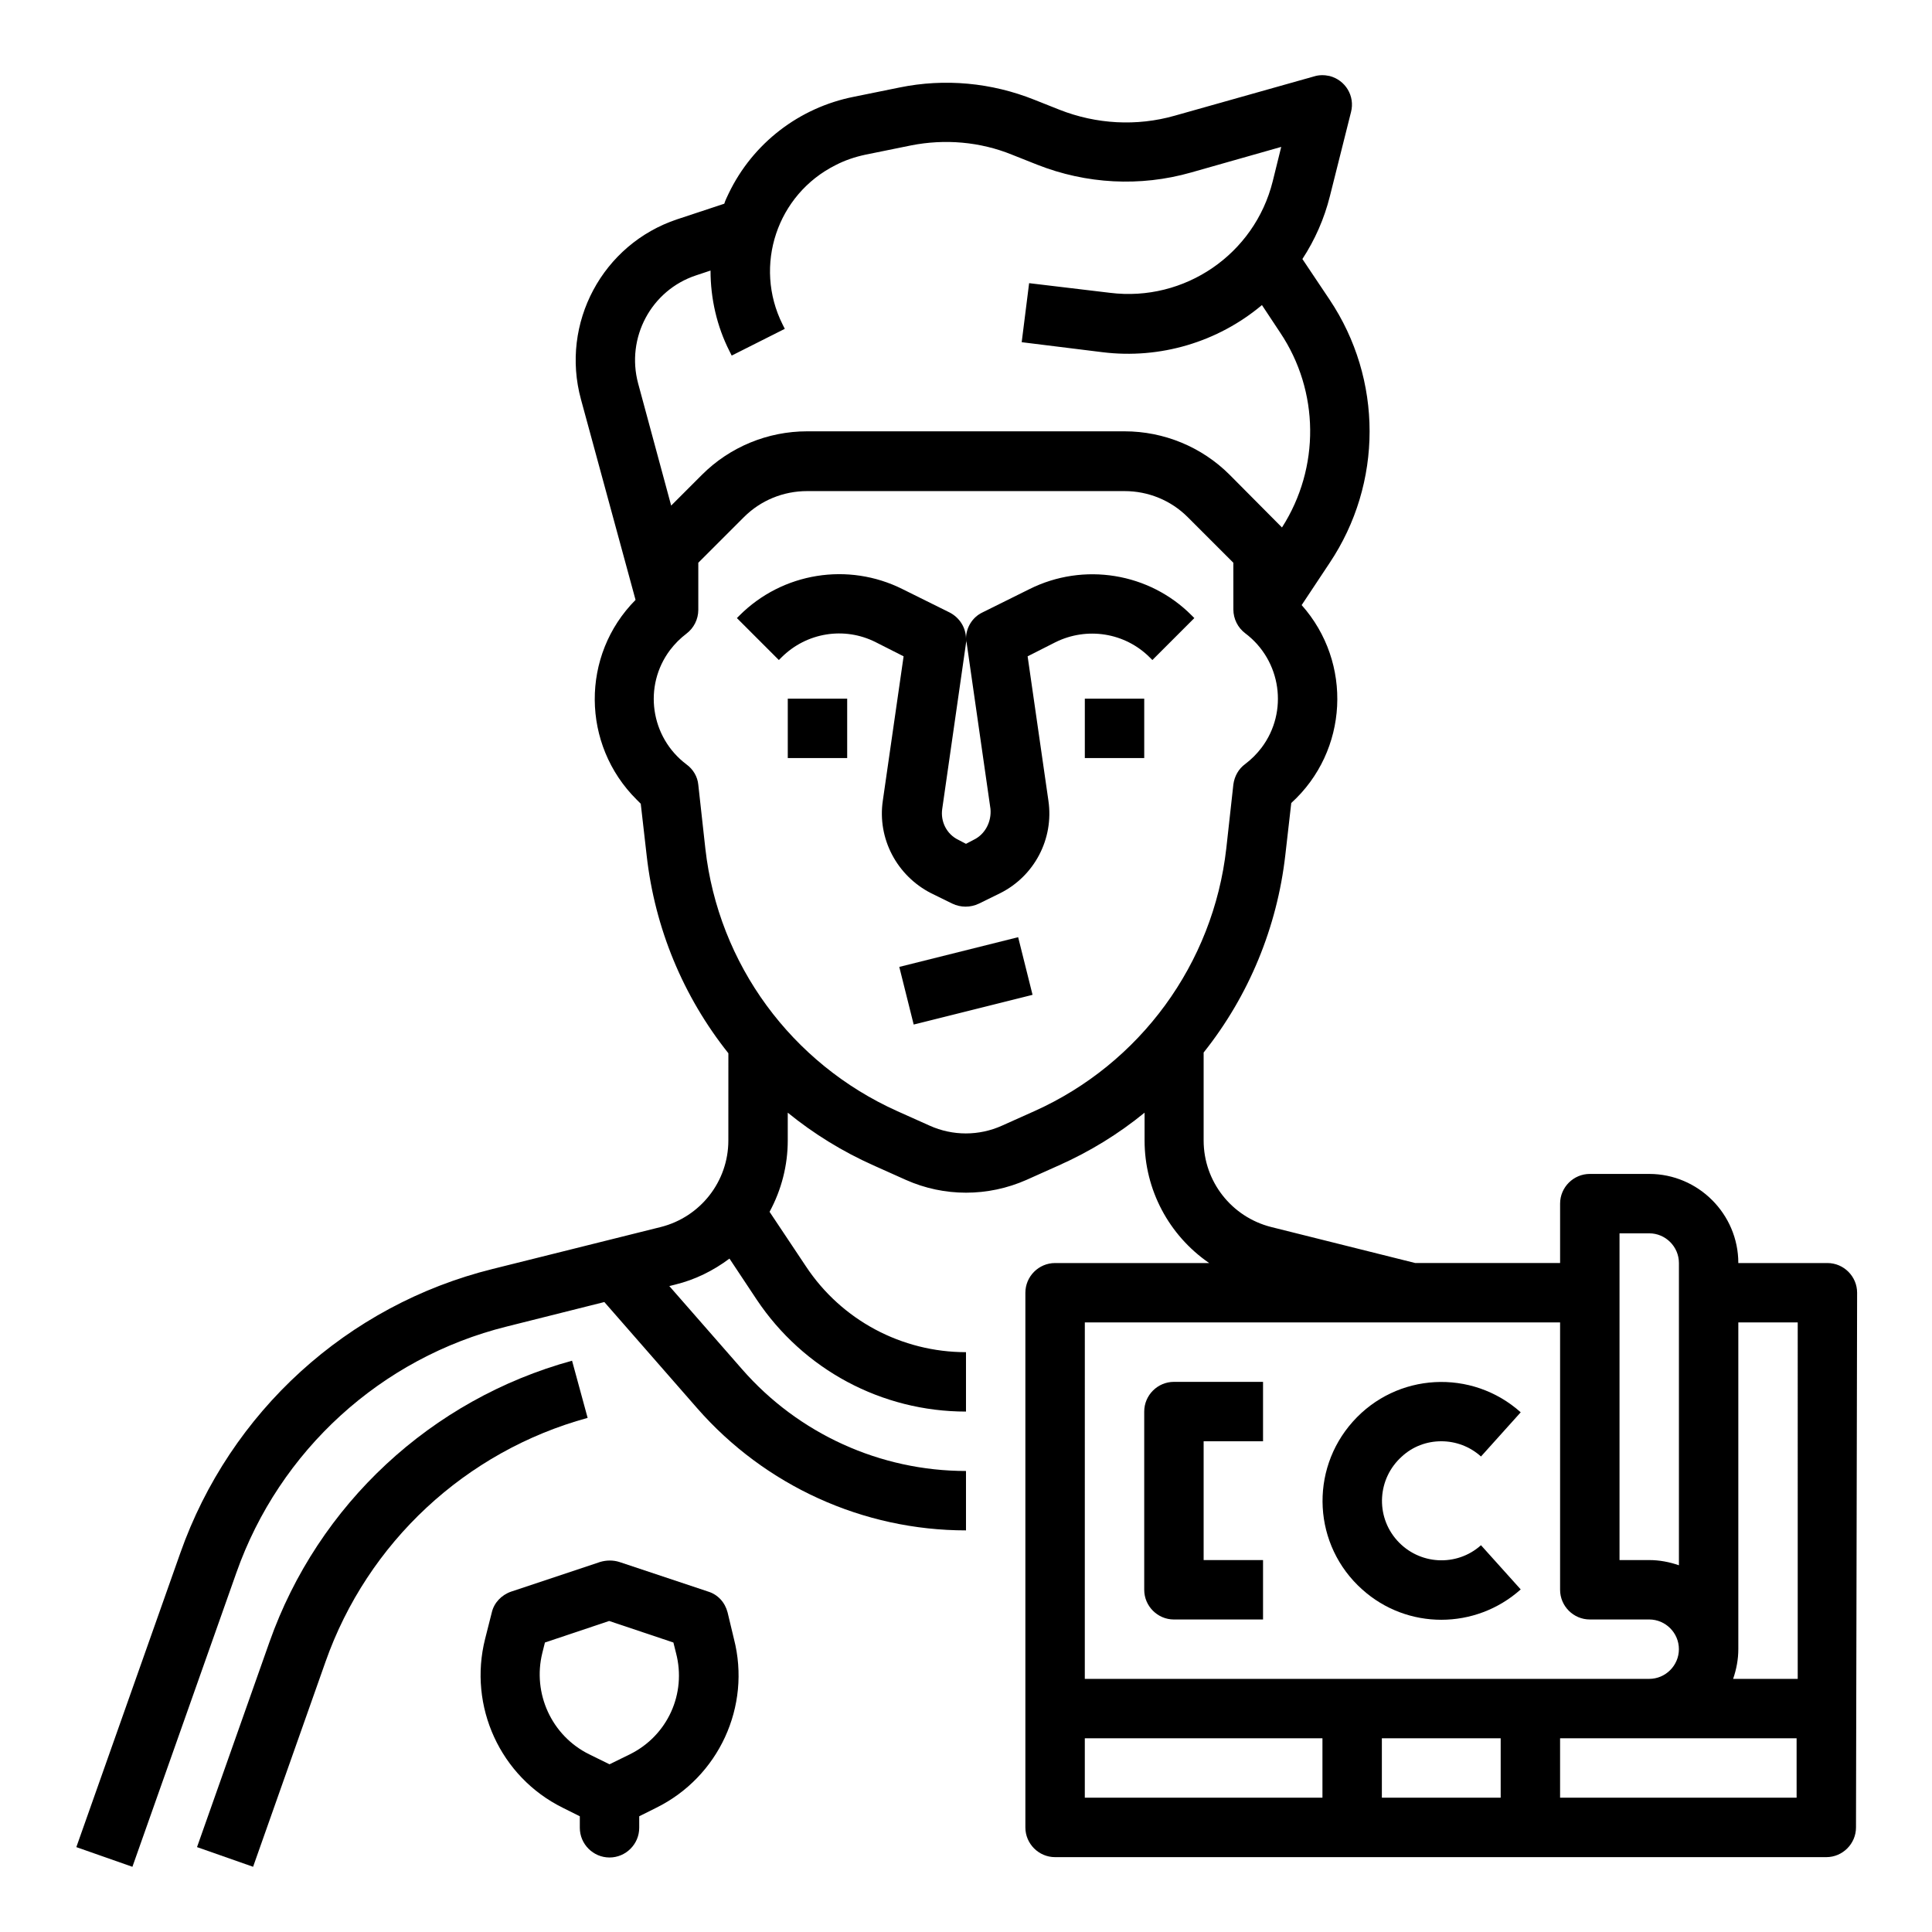
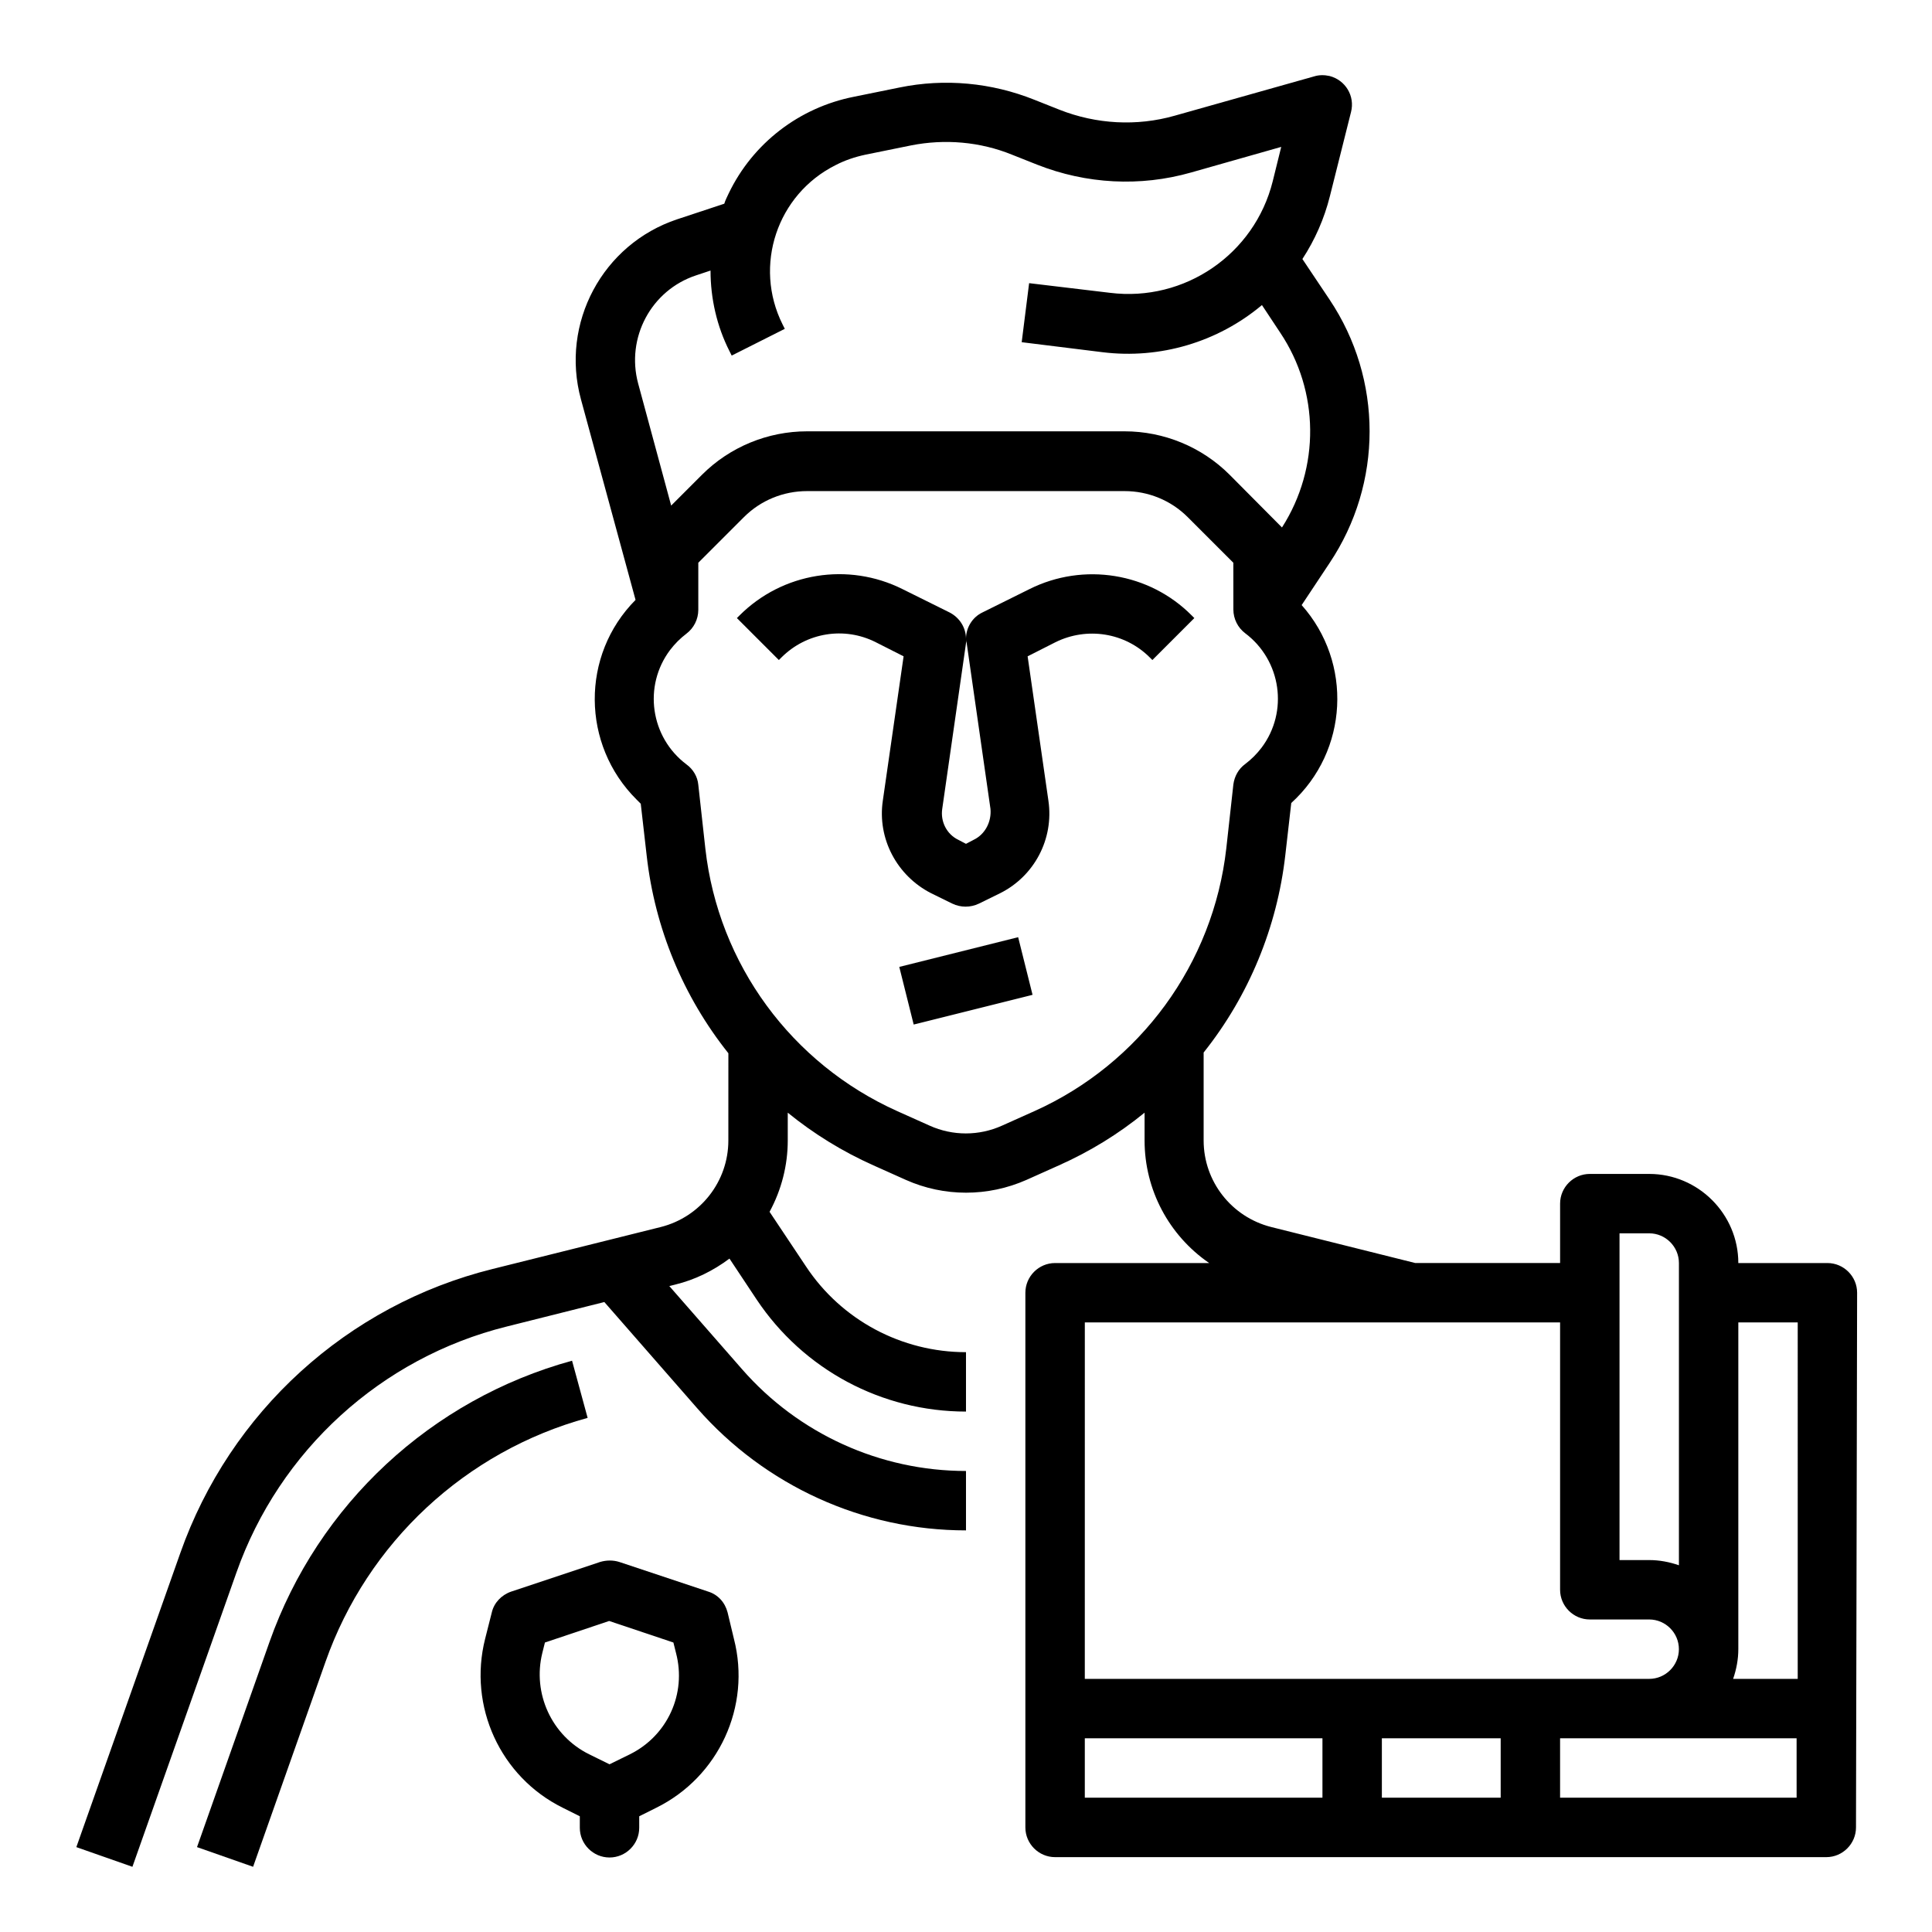
<svg xmlns="http://www.w3.org/2000/svg" fill="#000000" width="800px" height="800px" version="1.1" viewBox="144 144 512 512">
  <g>
-     <path d="m352.77 329.15h15.742v15.742h-15.742z" />
    <path d="m416.82 300.12-12.496 6.199c-2.656 1.277-4.328 4.035-4.328 6.988 0-2.953-1.672-5.609-4.328-6.988l-12.496-6.199c-14.367-7.184-31.785-4.43-43.199 6.988l-0.688 0.688 11.121 11.121 0.688-0.688c6.594-6.594 16.629-8.266 24.992-4.035l7.379 3.738-5.512 38.277c-1.477 10.035 3.738 19.875 12.793 24.5l5.609 2.754c2.262 1.082 4.82 1.082 7.086 0l5.609-2.754c9.055-4.527 14.27-14.367 12.793-24.5l-5.512-38.277 7.379-3.738c8.363-4.133 18.402-2.559 24.992 4.035l0.688 0.688 11.121-11.121-0.688-0.688c-11.219-11.316-28.637-14.172-43.004-6.988zm-14.758 66.422-2.066 1.082-2.066-1.082c-3.051-1.477-4.723-4.82-4.231-8.168l6.297-43.887c0.098-0.395 0.098-0.688 0.098-1.082 0 0.395 0 0.688 0.098 1.082l6.297 43.887c0.297 3.348-1.375 6.691-4.426 8.168z" />
-     <path d="m431.49 329.15h15.742v15.742h-15.742z" />
    <path d="m382.32 400.24 31.5-7.875 3.816 15.273-31.5 7.875z" />
    <path d="m336.82 571.31c-0.688-2.656-2.559-4.723-5.117-5.512l-23.617-7.871c-1.574-0.492-3.344-0.492-5.019 0l-23.617 7.871c-2.559 0.887-4.527 2.953-5.117 5.512l-1.77 6.988c-4.527 17.91 4.035 36.605 20.566 44.773l4.527 2.262v3.051c0 4.328 3.543 7.871 7.871 7.871s7.871-3.543 7.871-7.871v-3.051l4.527-2.262c16.531-8.168 25.191-26.863 20.566-44.773zm-25.879 37.59-5.41 2.656-5.41-2.656c-9.938-4.922-15.055-16.137-12.398-26.863l0.688-2.754 17.023-5.707 17.023 5.707 0.688 2.754c2.852 10.824-2.266 21.941-12.203 26.863z" />
    <path d="m295.6 504.6c-37.297 10.234-67.309 38.082-80.199 74.586l-19.188 54.316 14.859 5.215 19.188-54.316c11.121-31.586 37.098-55.793 69.469-64.648z" />
    <path d="m628.29 478.72h-23.617c0-12.988-10.629-23.617-23.617-23.617h-15.742c-4.328 0-7.871 3.543-7.871 7.871v15.742h-38.375l-38.18-9.543c-10.531-2.656-17.91-12.102-17.91-22.926v-23.32c12.004-15.055 19.484-33.258 21.648-52.348l1.574-13.777c15.152-13.777 16.336-37.195 2.754-52.449l7.379-11.121c14.168-21.156 14.168-48.707 0-69.863l-7.184-10.727c3.344-5.117 5.805-10.727 7.281-16.629l5.609-22.336c1.082-4.231-1.477-8.461-5.707-9.543-1.379-0.297-2.754-0.297-4.035 0.098l-36.996 10.43c-10.035 2.856-20.762 2.262-30.504-1.574l-6.691-2.656c-11.316-4.527-23.715-5.707-35.719-3.246l-12.102 2.461c-14.465 2.856-26.766 12.301-33.16 25.586-0.395 0.887-0.887 1.77-1.18 2.754l-12.496 4.133c-19.777 6.594-30.996 27.551-25.484 47.723l14.465 53.137c-14.562 14.66-14.367 38.375 0.297 52.938l1.082 1.082 1.574 13.777c2.164 19.188 9.645 37.293 21.648 52.348l-0.008 23.125c0 10.824-7.379 20.27-17.91 22.926l-44.574 11.121c-38.473 9.543-69.57 37.883-82.754 75.277l-27.551 77.934 14.859 5.215 27.551-77.934c11.414-32.375 38.375-56.973 71.637-65.238l25.879-6.496 24.602 28.141c18.004 20.566 43.98 32.375 71.238 32.375v-15.742c-22.73 0-44.379-9.84-59.336-26.961l-19.285-22.043 1.574-0.395c5.215-1.277 10.035-3.641 14.367-6.887l7.184 10.824c12.398 18.598 33.16 29.719 55.496 29.719v-15.742c-17.023 0-32.965-8.461-42.41-22.73l-9.645-14.465c3.148-5.805 4.82-12.301 4.82-18.895v-7.379c6.887 5.609 14.562 10.332 22.73 13.973l8.562 3.836c10.137 4.527 21.746 4.527 31.98 0l8.562-3.836c8.168-3.641 15.742-8.266 22.73-13.973v7.379c0 12.988 6.394 25.094 17.121 32.473l-40.84-0.004c-4.328 0-7.871 3.543-7.871 7.871v141.7c0 4.328 3.543 7.871 7.871 7.871h204.38c4.328 0 7.871-3.543 7.871-7.871l0.297-141.7c0-4.328-3.543-7.871-7.871-7.871zm-315.18-233.11c-3.246-12.102 3.445-24.699 15.352-28.633l3.836-1.277c0 7.379 1.672 14.762 5.019 21.352l0.59 1.18 14.07-7.086-0.59-1.18c-7.773-15.547-1.477-34.441 14.07-42.215 2.461-1.277 5.117-2.164 7.871-2.754l12.102-2.461c8.953-1.77 18.301-0.984 26.766 2.461l6.691 2.656c12.988 5.117 27.258 5.902 40.738 2.066l23.91-6.789-2.262 9.152c-4.82 19.285-23.32 31.98-43.098 29.52l-21.449-2.562-1.969 15.645 21.453 2.656c15.152 1.871 30.504-2.656 42.215-12.496l4.82 7.281c10.43 15.547 10.629 35.816 0.492 51.66l-13.875-13.969c-7.379-7.379-17.418-11.512-27.848-11.512h-84.133c-10.43 0-20.469 4.133-27.848 11.512l-8.168 8.168zm105 192.86-8.562 3.836c-6.102 2.754-13.086 2.754-19.188 0l-8.562-3.836c-28.043-12.594-47.43-38.965-50.871-69.57l-1.871-16.926c-0.195-2.164-1.379-4.133-3.148-5.41-9.543-7.184-11.512-20.762-4.328-30.309 1.277-1.672 2.656-3.051 4.328-4.328 1.969-1.477 3.148-3.836 3.148-6.297v-12.496l12.102-12.102c4.43-4.43 10.43-6.887 16.727-6.887h84.133c6.297 0 12.301 2.461 16.727 6.887l12.102 12.102 0.008 12.398c0 2.461 1.18 4.82 3.148 6.297 9.543 7.184 11.512 20.762 4.328 30.309-1.277 1.672-2.656 3.051-4.328 4.328-1.77 1.277-2.856 3.246-3.148 5.41l-1.871 16.926c-3.445 30.602-22.828 57.074-50.871 69.668zm155.08 32.375h7.871c4.328 0 7.871 3.543 7.871 7.871v80.098c-2.559-0.887-5.215-1.379-7.871-1.379h-7.871zm-141.7 23.613h125.95v70.848c0 4.328 3.543 7.871 7.871 7.871h15.742c4.328 0 7.871 3.543 7.871 7.871s-3.543 7.871-7.871 7.871h-149.57zm62.973 125.95h-62.977v-15.742h62.977zm47.234 0h-31.488v-15.742h31.488zm78.426 0h-62.684v-15.742h62.68zm0.293-31.488h-17.121c0.887-2.559 1.379-5.215 1.379-7.871v-86.594h15.742z" />
-     <path d="m525.95 525.95c3.836 0 7.578 1.379 10.527 4.035l10.527-11.711c-12.988-11.609-32.867-10.527-44.477 2.461s-10.527 32.867 2.461 44.477c11.906 10.727 30.012 10.727 42.016 0l-10.527-11.711c-6.496 5.805-16.434 5.215-22.238-1.277-5.805-6.496-5.215-16.434 1.277-22.238 2.859-2.656 6.598-4.035 10.434-4.035z" />
-     <path d="m447.23 518.08v47.23c0 4.328 3.543 7.871 7.871 7.871h23.617v-15.742h-15.742v-31.488h15.742v-15.742h-23.617c-4.328 0-7.871 3.543-7.871 7.871z" />
  </g>
</svg>